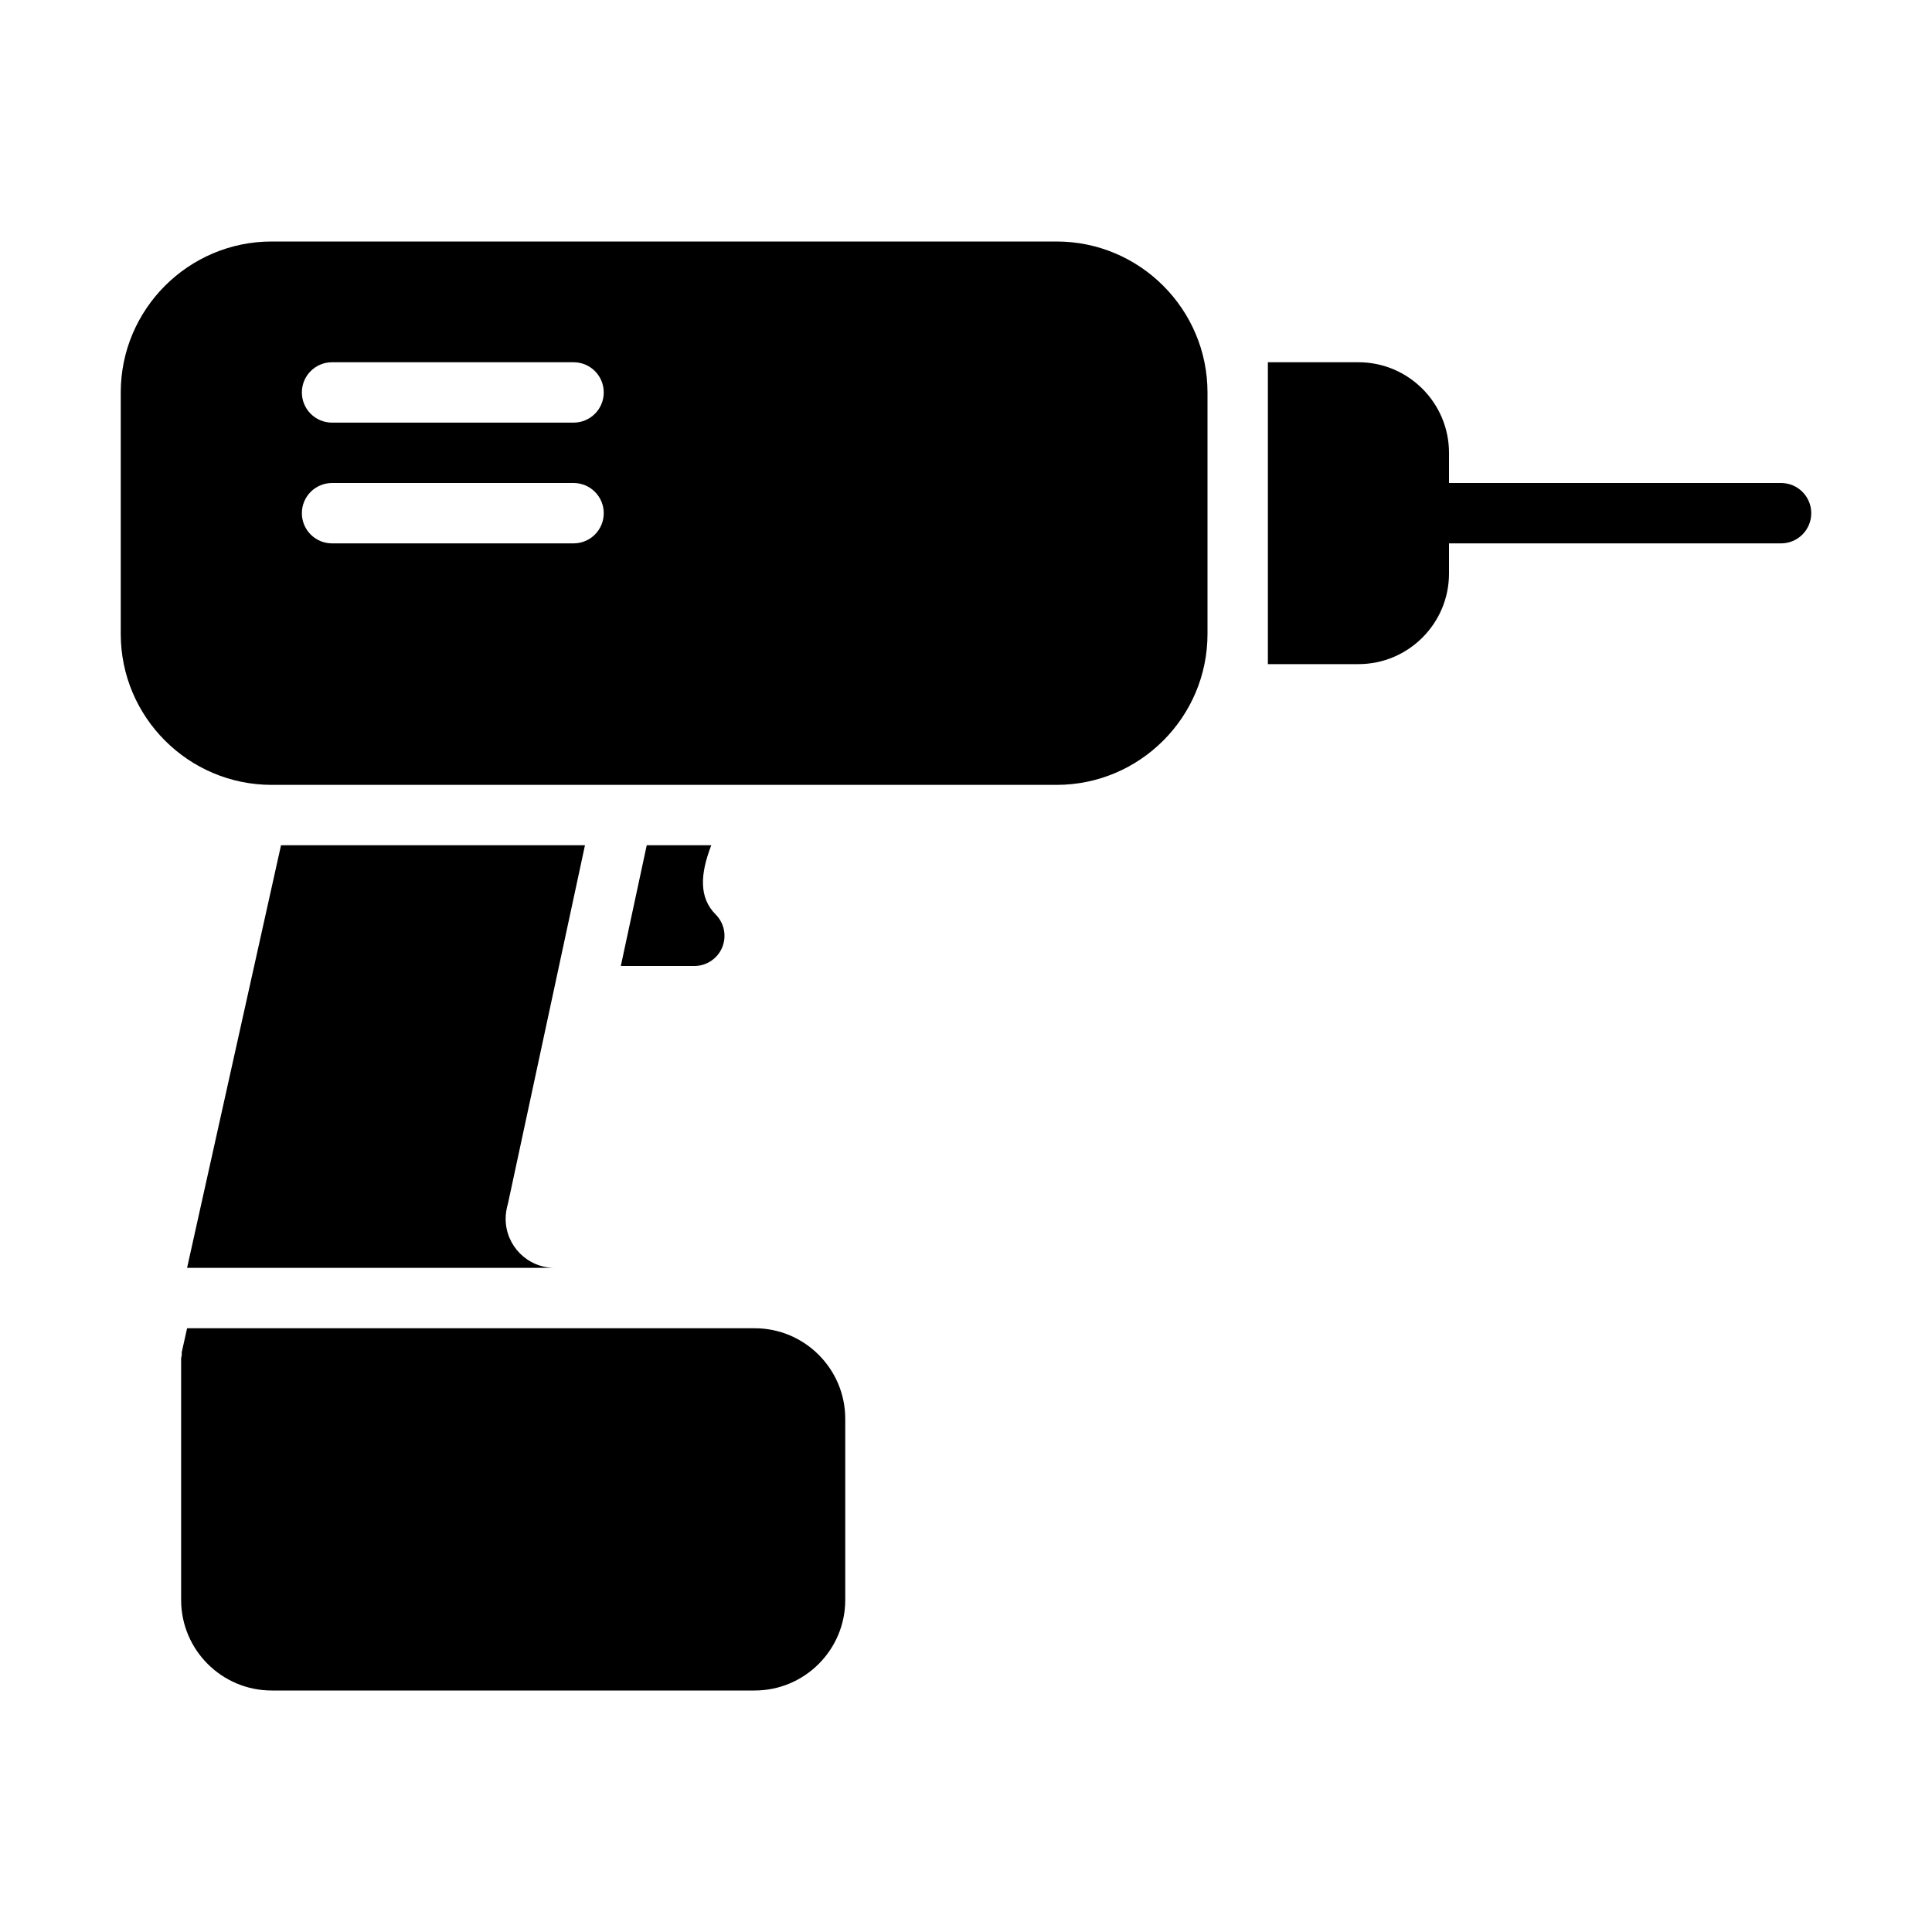
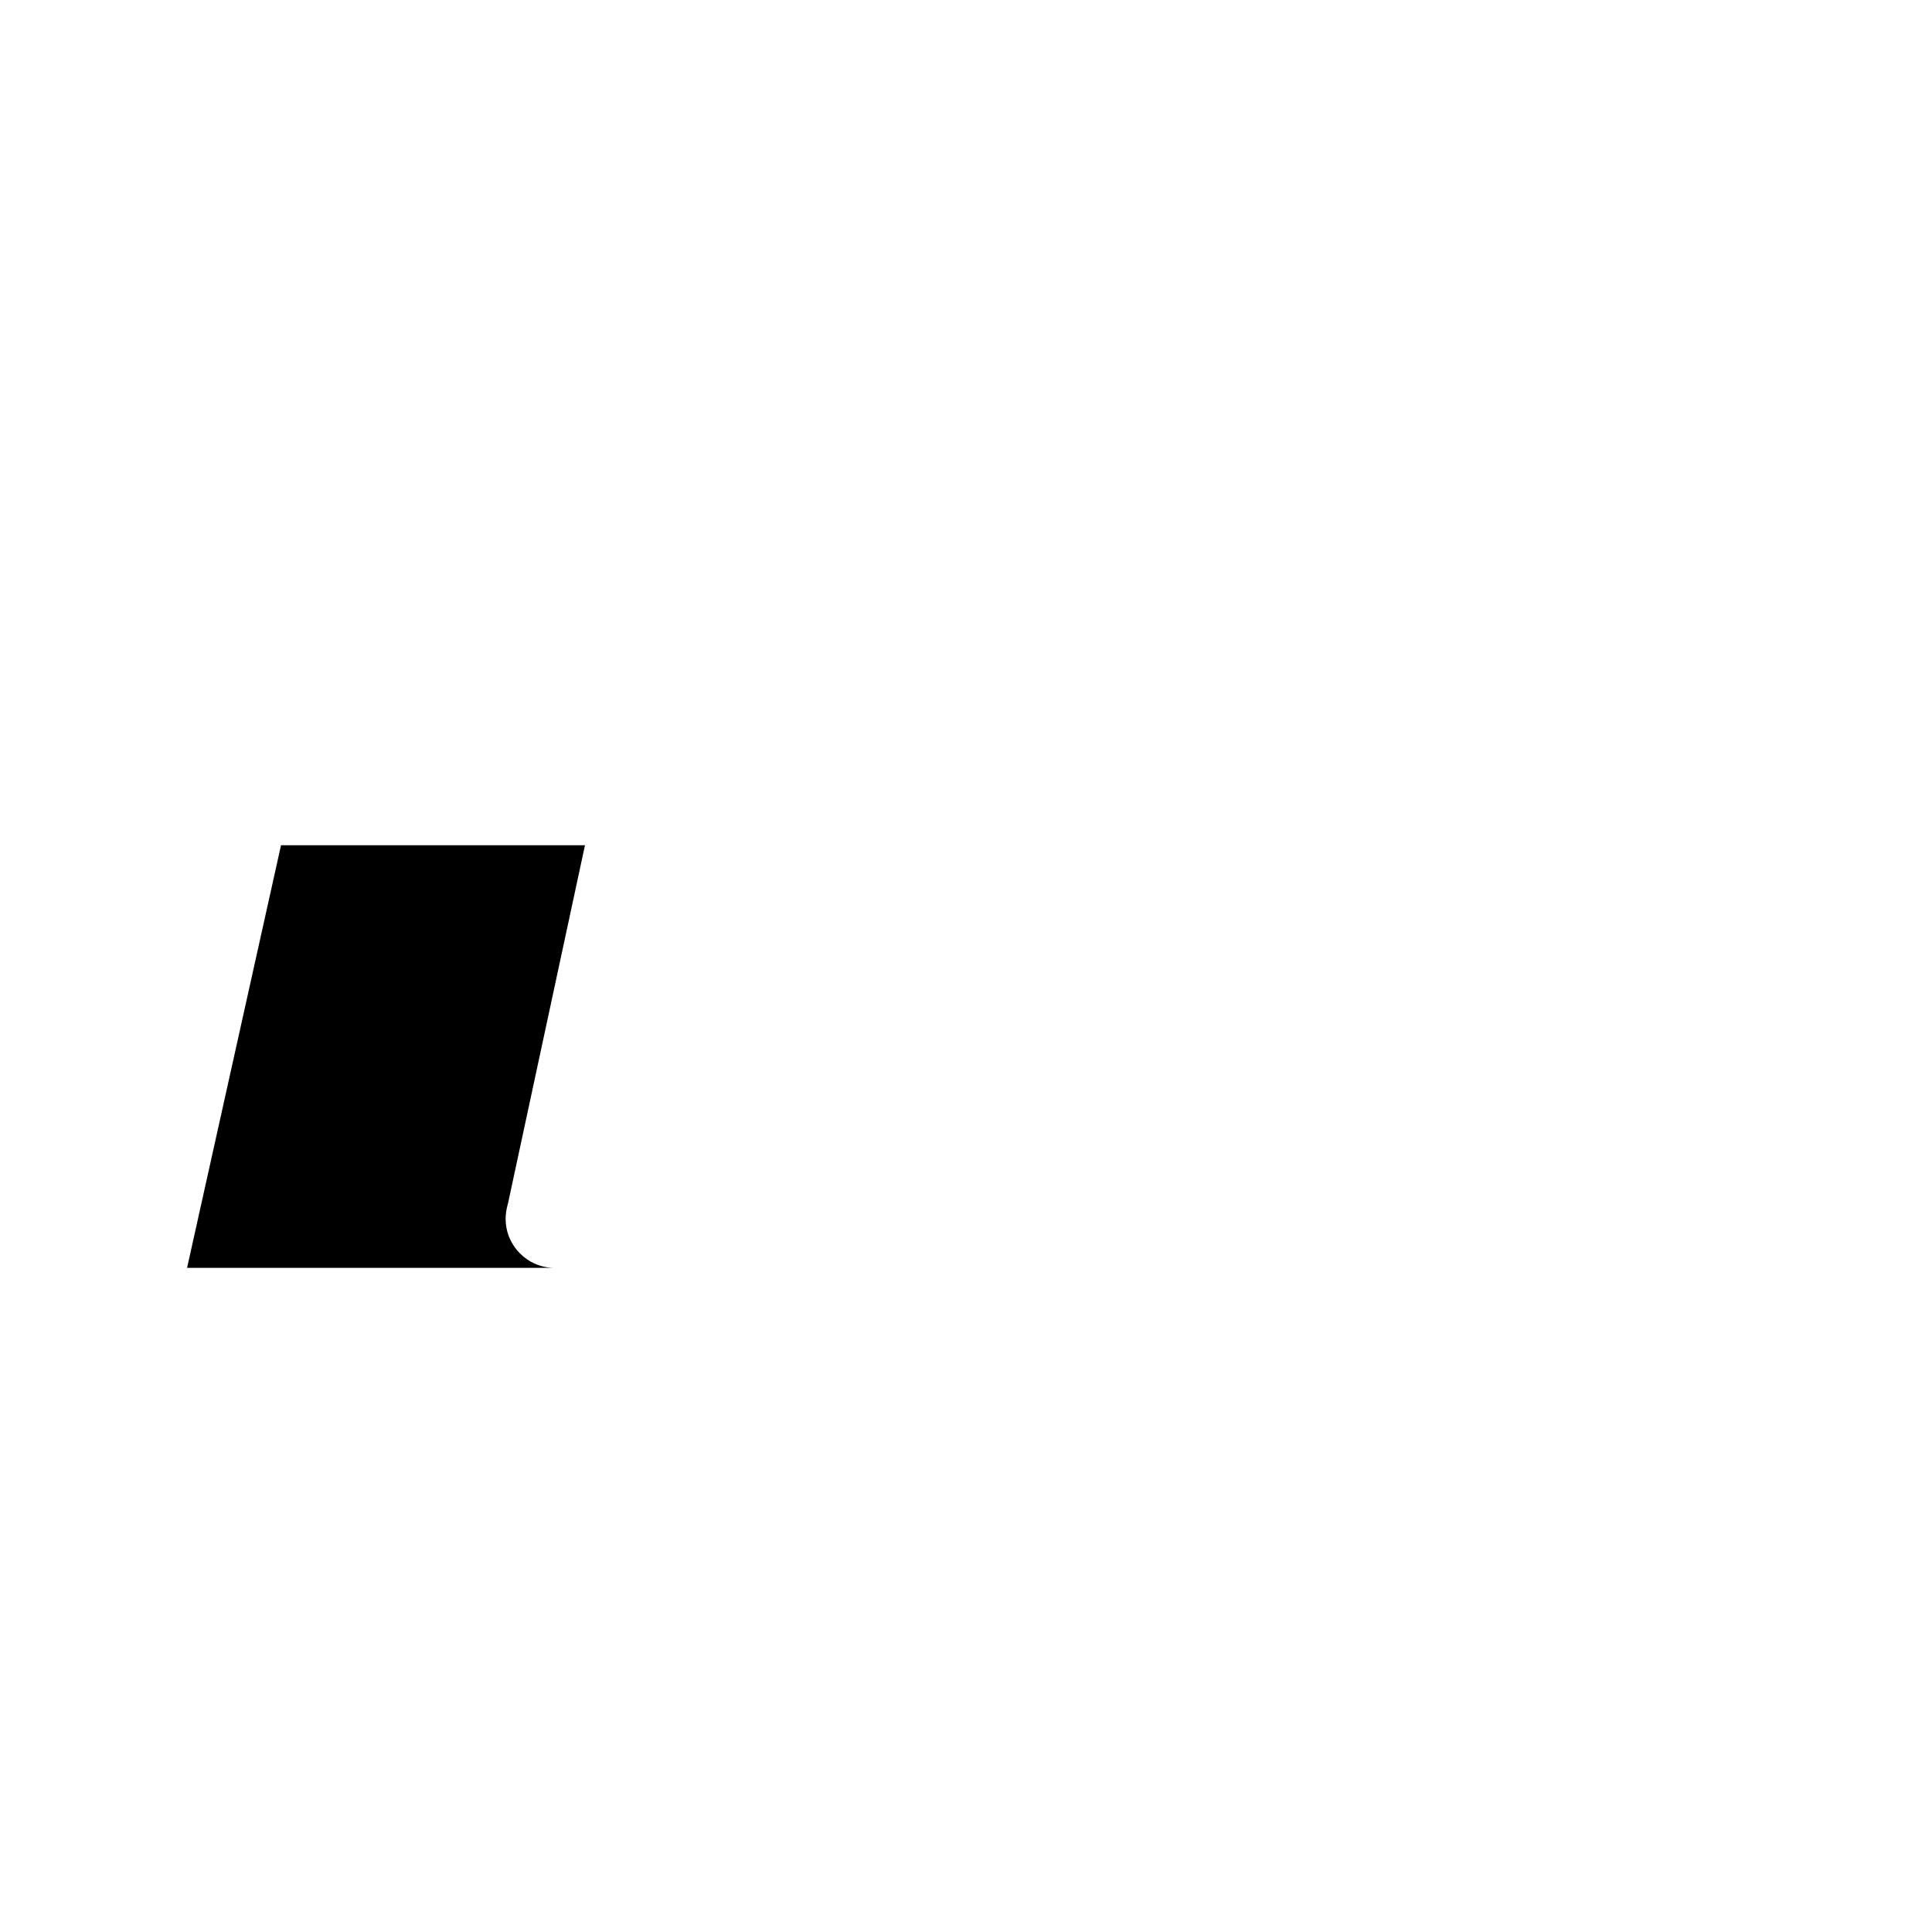
<svg xmlns="http://www.w3.org/2000/svg" width="800px" height="800px" viewBox="0 0 64 64" version="1.1">
  <title>con-drill</title>
  <desc>Created with Sketch.</desc>
  <defs>

</defs>
  <g id="64px-Glyph" stroke="none" stroke-width="1" fill="none" fill-rule="evenodd">
    <g id="con-drill" fill="#000000">
-       <path d="M59,16 L48,16 L48,15 C48,13.346 46.654,12 45,12 L42,12 L42,22 L45,22 C46.654,22 48,20.654 48,19 L48,18 L59,18 C59.553,18 60,17.553 60,17 C60,16.447 59.553,16 59,16" id="Fill-249">
- 
- </path>
-       <path d="M25,44 L6.198,44 L6.023,44.783 C6.016,44.82 6.025,44.855 6.021,44.893 C6.018,44.93 6,44.962 6,45 L6,53 C6,54.654 7.346,56 9,56 L25,56 C26.654,56 28,54.654 28,53 L28,47 C28,45.346 26.654,44 25,44" id="Fill-250">
- 
- </path>
-       <path d="M21.424,28 L20.565,32 L23,32 C23.404,32 23.77,31.756 23.924,31.383 C24.078,31.009 23.993,30.579 23.707,30.293 C23.145,29.73 23.197,28.947 23.562,28 L21.424,28 Z" id="Fill-251">
- 
- </path>
-       <path d="M19,14 L11,14 C10.447,14 10,13.553 10,13 C10,12.447 10.447,12 11,12 L19,12 C19.553,12 20,12.447 20,13 C20,13.553 19.553,14 19,14 M19,18 L11,18 C10.447,18 10,17.553 10,17 C10,16.447 10.447,16 11,16 L19,16 C19.553,16 20,16.447 20,17 C20,17.553 19.553,18 19,18 M35,8 L9,8 C6.243,8 4,10.243 4,13 L4,21 C4,23.757 6.243,26 9,26 L35,26 C37.757,26 40,23.757 40,21 L40,13 C40,10.243 37.757,8 35,8" id="Fill-252">
- 
- </path>
      <path d="M16.75,40.375 C16.75,40.22 16.771,40.065 16.831,39.851 L19.378,28 L9.309,28 L6.197,42 L18.375,42 C17.479,42 16.75,41.272 16.75,40.375" id="Fill-253">

</path>
    </g>
  </g>
</svg>